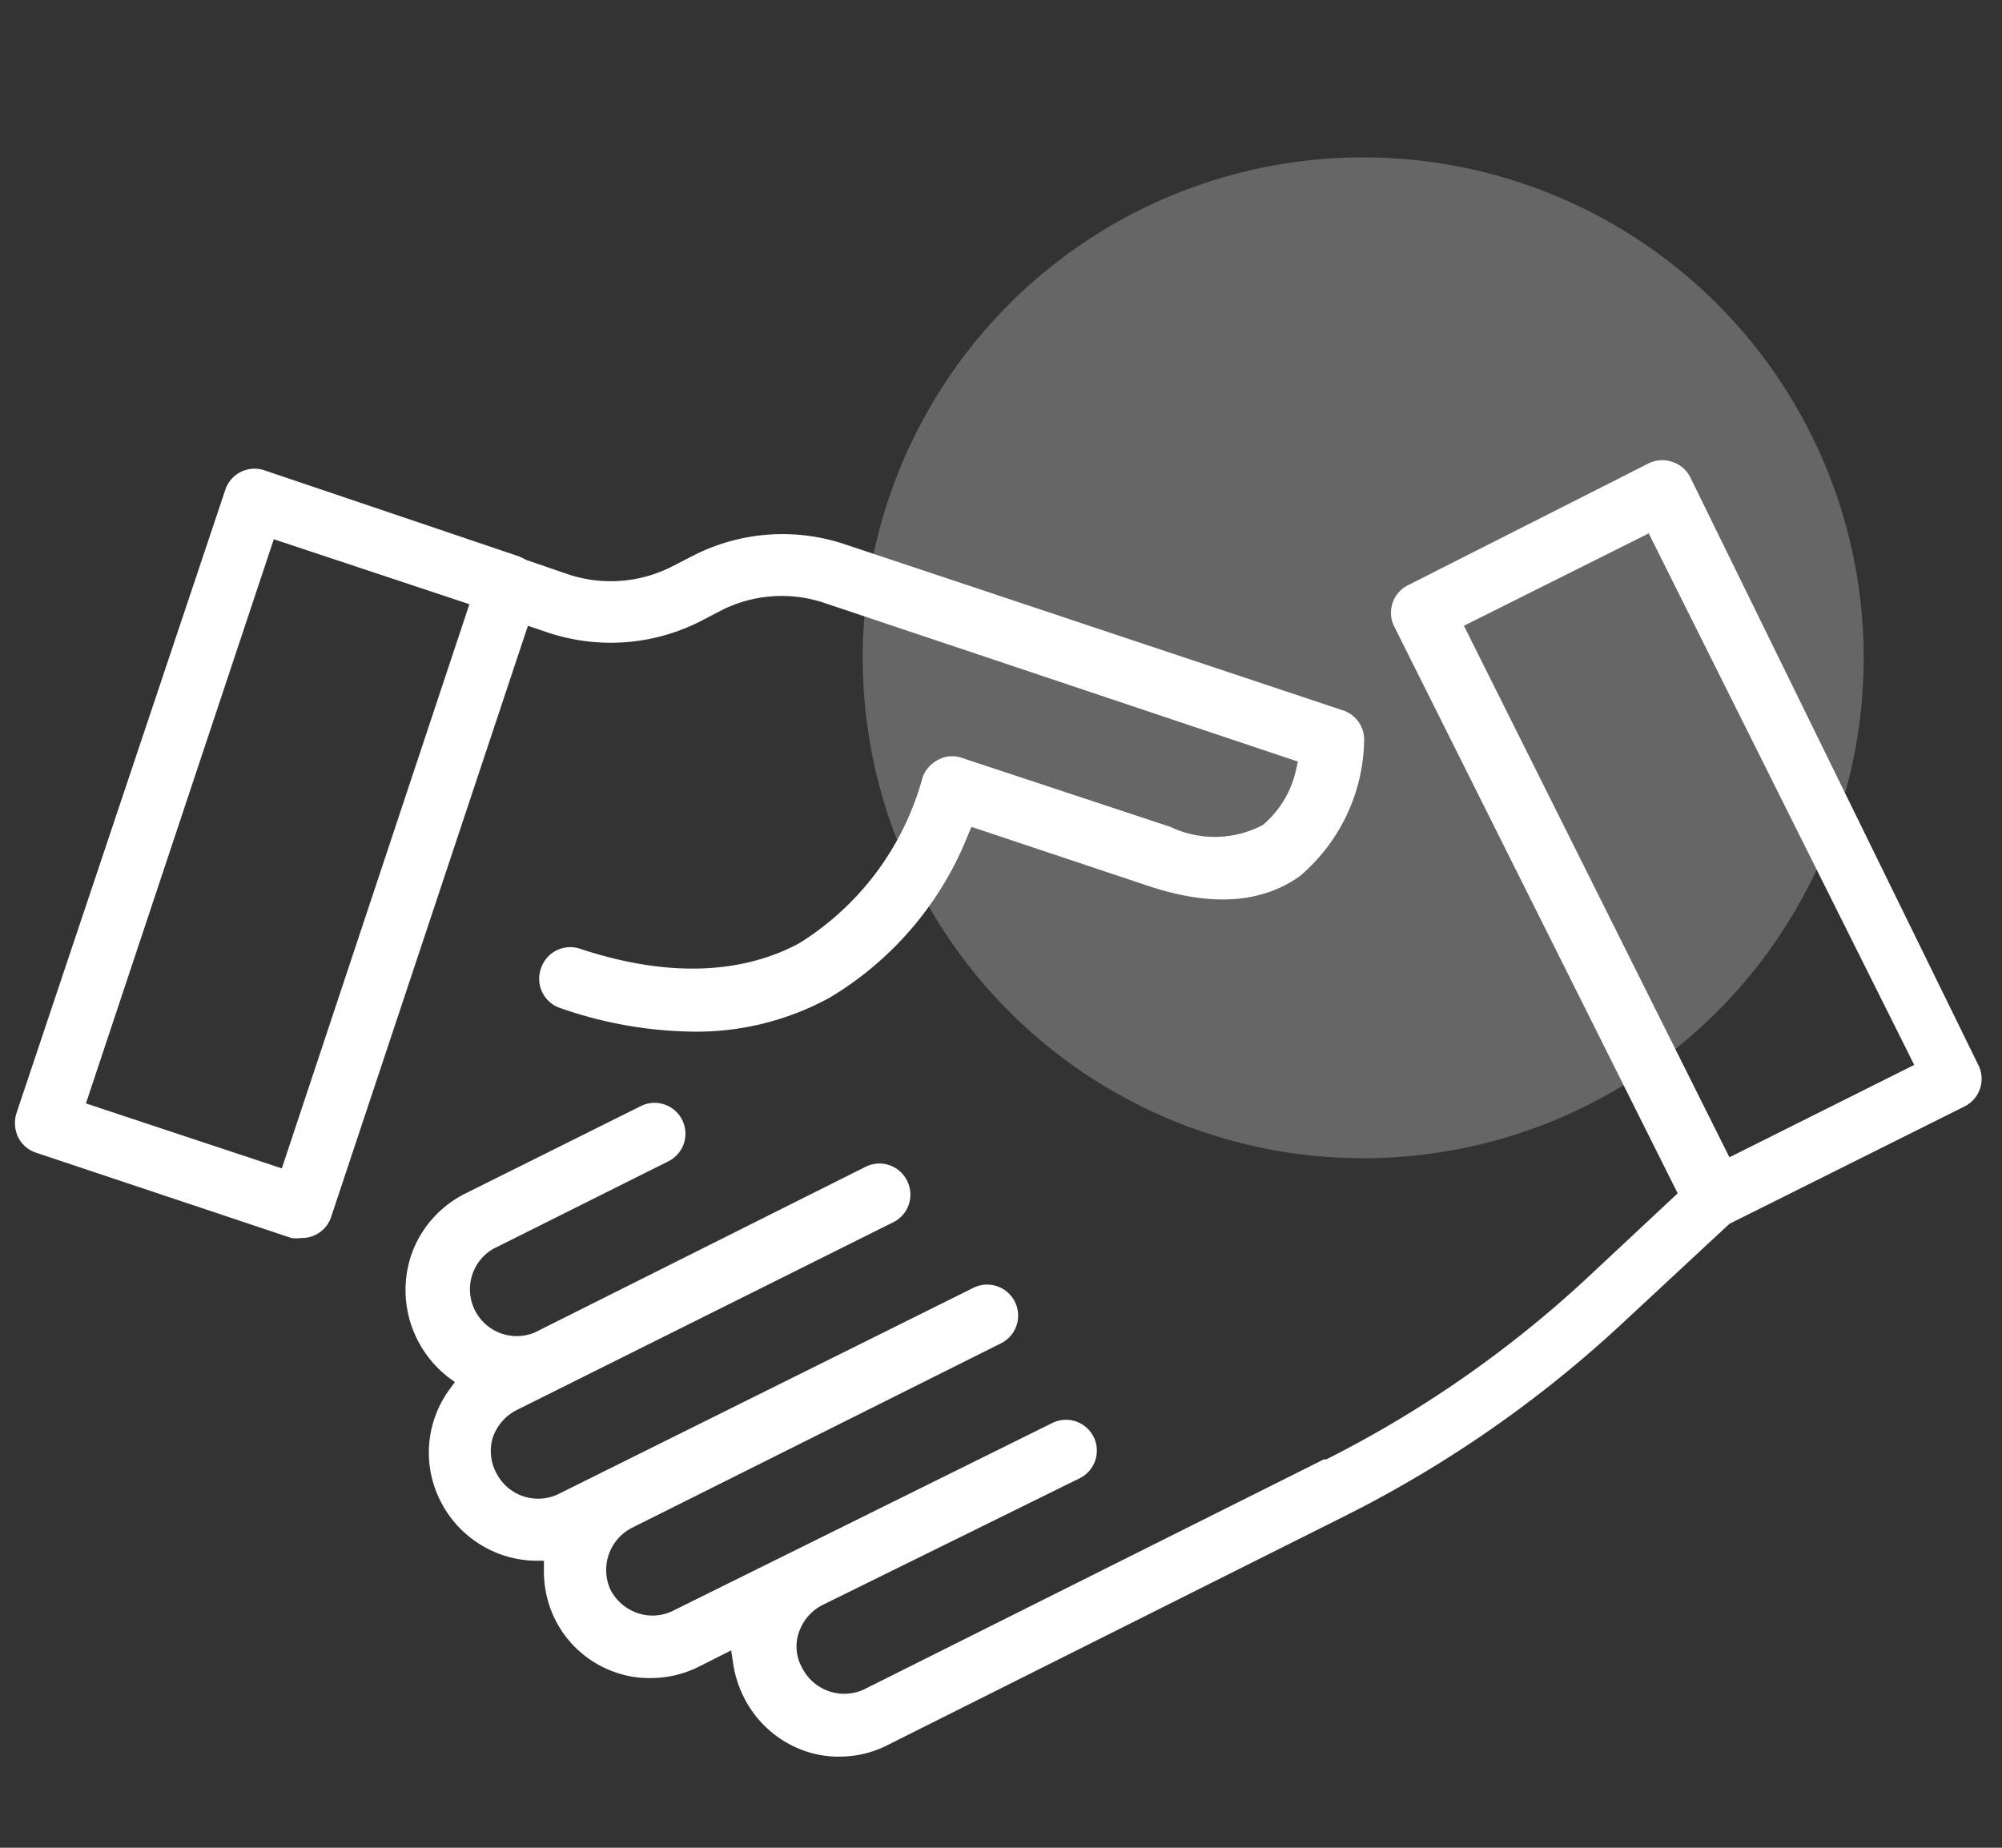
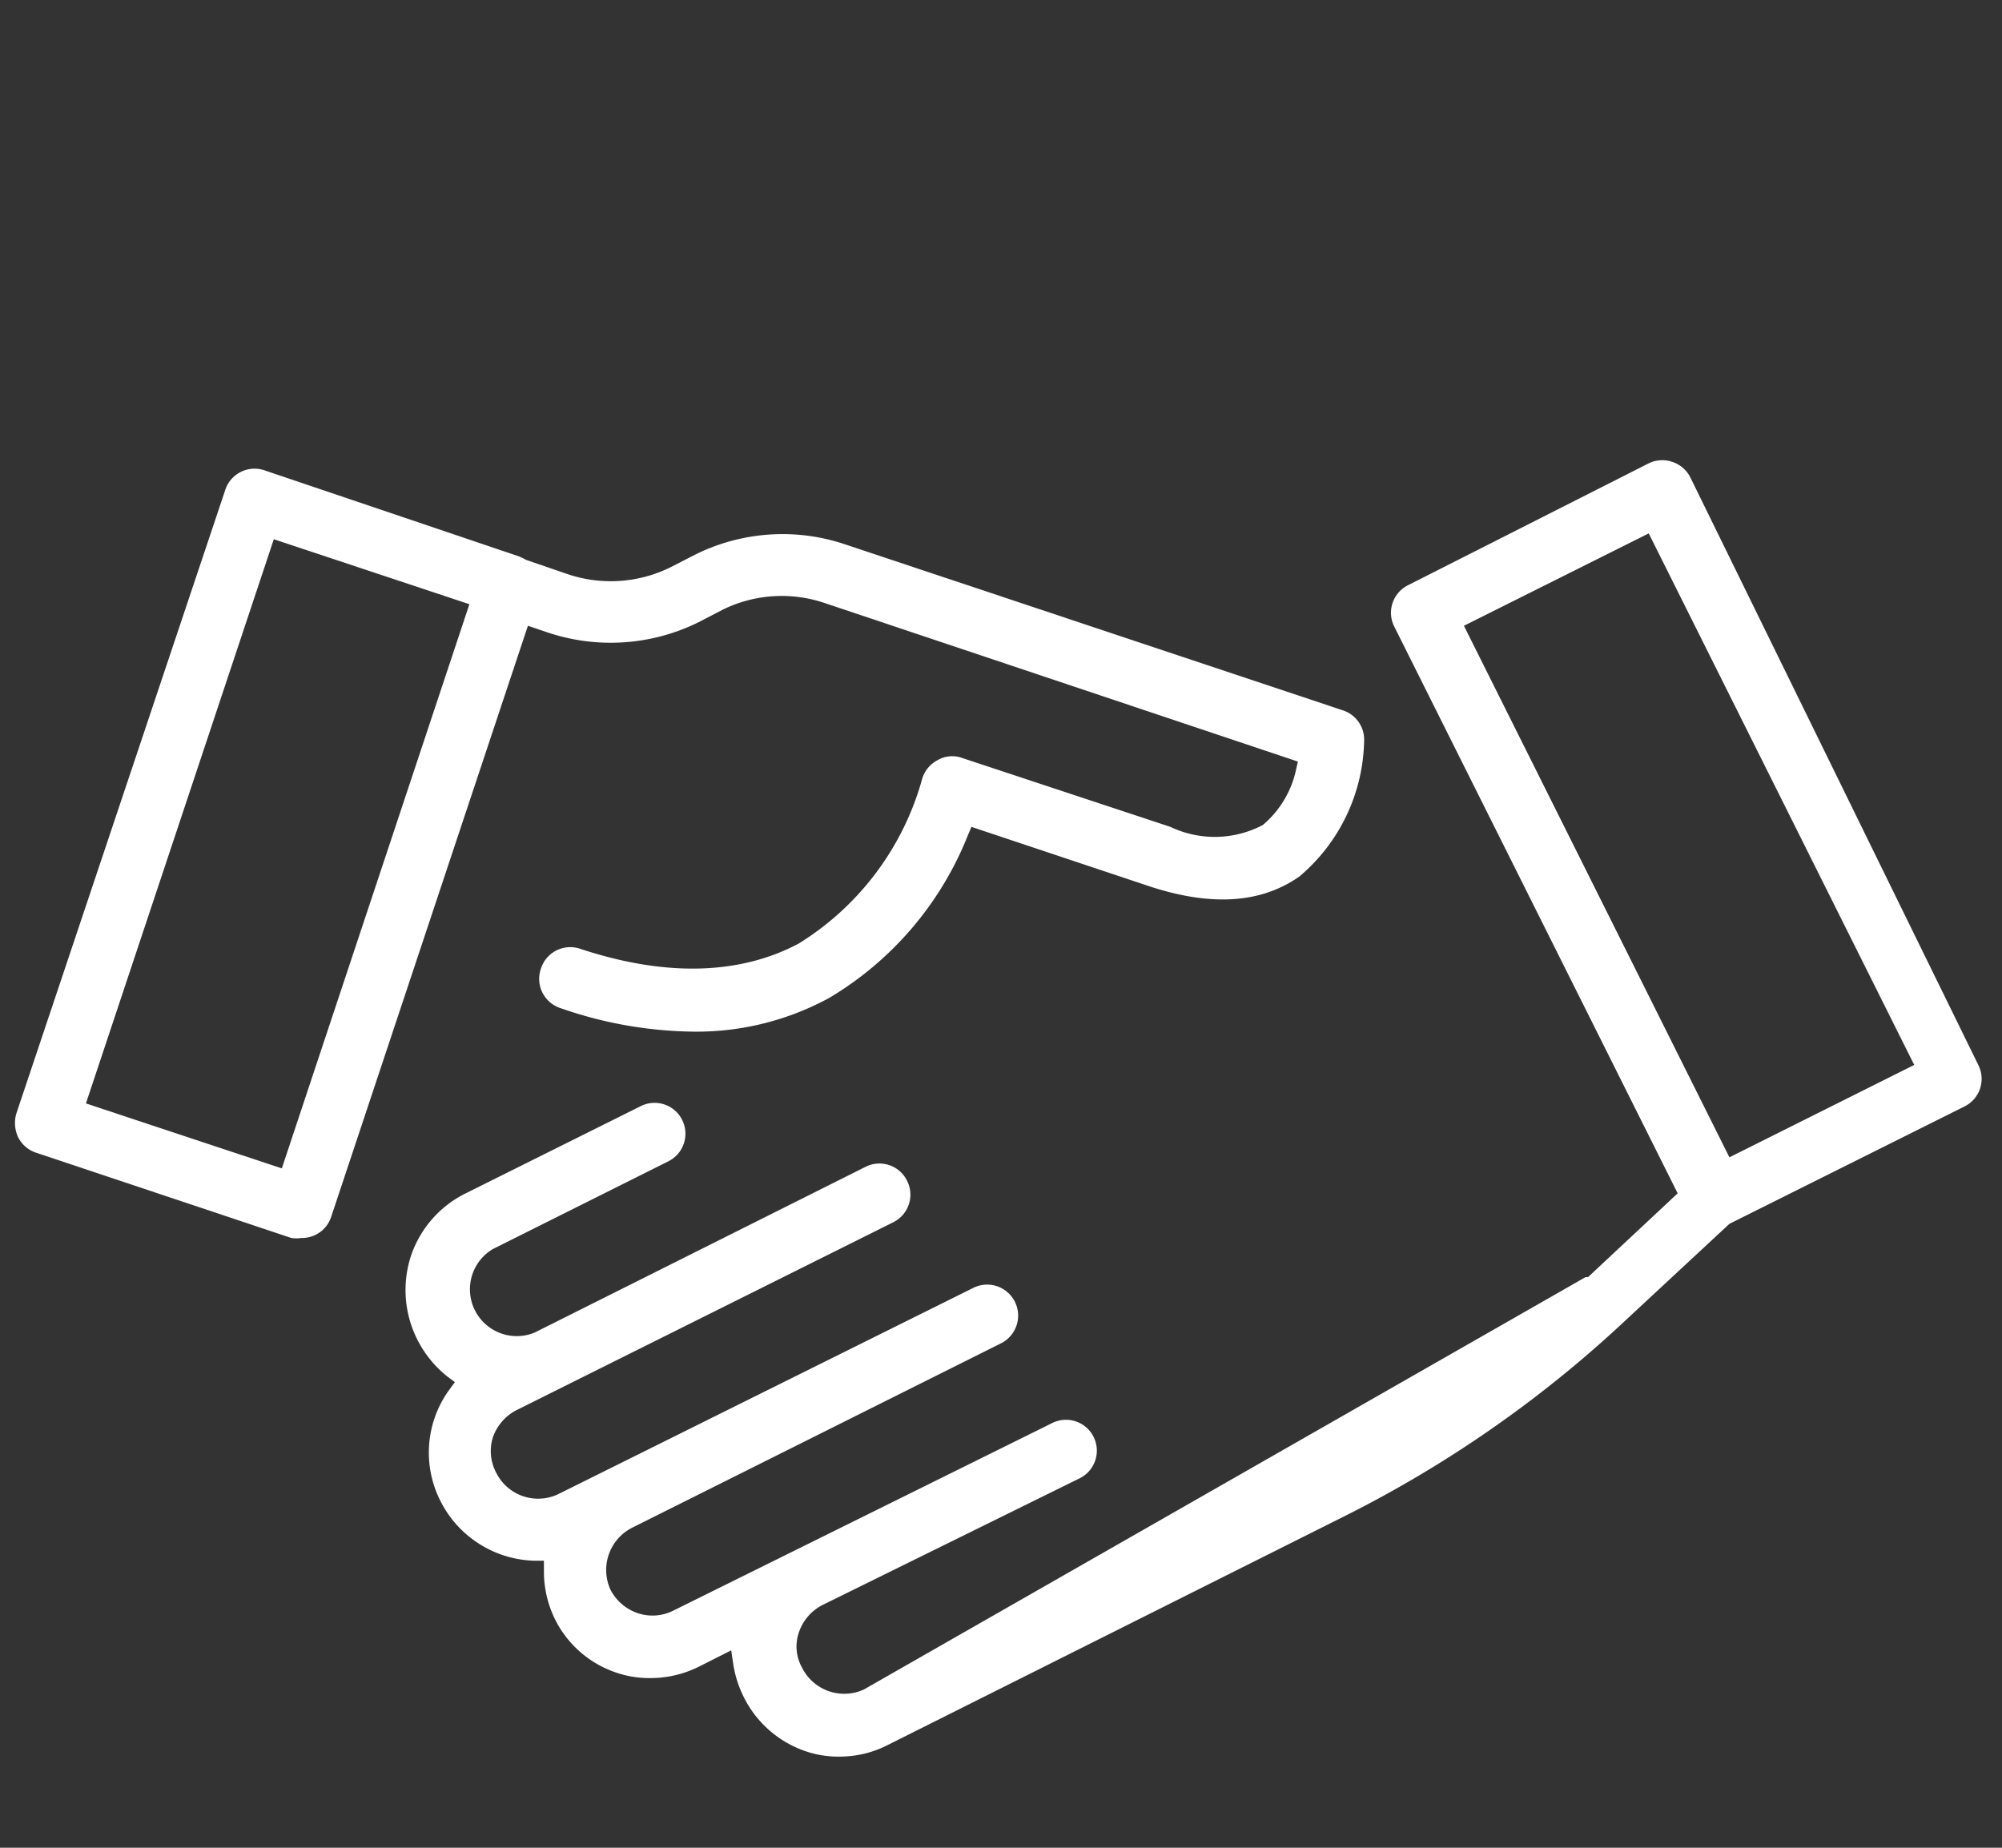
<svg xmlns="http://www.w3.org/2000/svg" id="Capa_1" data-name="Capa 1" viewBox="0 0 65 60">
  <rect x="0" y="0" width="65" height="60" fill="#333333" stroke="none" />
  <defs>
    <style>.cls-1,.cls-2{fill:#fff;}.cls-1{opacity:0.25;}</style>
  </defs>
  <title>compromis</title>
-   <circle class="cls-1" cx="44.26" cy="21.36" r="16.25" />
  <path class="cls-2" d="M10.74,39.55l6.4-19.23.62.21a6.44,6.44,0,0,0,4.91-.32l.79-.41a4.34,4.34,0,0,1,3.31-.22l15.37,5.15-.06.26A3.23,3.23,0,0,1,41,26.79a3.35,3.35,0,0,1-3,.06l-6.77-2.24a.94.94,0,0,0-.8.08,1,1,0,0,0-.5.64,9.16,9.16,0,0,1-4,5.31c-1.88,1-4.28,1.1-7.09.17a1,1,0,0,0-1.28.65,1,1,0,0,0,.65,1.28,13.48,13.48,0,0,0,4.39.76,9,9,0,0,0,4.33-1.1,10.77,10.77,0,0,0,4.5-5.29l.11-.26,5.81,1.94c2,.65,3.6.54,4.84-.33a5.91,5.91,0,0,0,2.1-4.4,1,1,0,0,0-.71-1L27.42,17.67a6.37,6.37,0,0,0-4.85.34l-.8.41a4.38,4.38,0,0,1-3.35.22l-1.34-.46a1.73,1.73,0,0,0-.25-.12L8.58,15.27a1,1,0,0,0-1.27.65L.53,36.16a1.09,1.09,0,0,0,.06.77,1,1,0,0,0,.58.5L9.46,40.2a1.08,1.08,0,0,0,.32,0A1,1,0,0,0,10.74,39.55ZM2.79,35.83l6.1-18.32,6.35,2.11L9.15,37.94Z" />
-   <path class="cls-2" d="M53.52,15.05,45.72,19a1,1,0,0,0-.45,1.35l9.2,18.4-2.91,2.72a36.69,36.69,0,0,1-8.5,5.92l-.08,0L28.05,54.86a1.53,1.53,0,0,1-2-.69A1.41,1.41,0,0,1,25.94,53a1.56,1.56,0,0,1,.76-.88L35.06,48a1,1,0,1,0-.9-1.79L21.86,52.3a1.5,1.5,0,0,1-1.16.08,1.56,1.56,0,0,1-.88-.76,1.54,1.54,0,0,1,.68-2l12-6a1,1,0,1,0-.9-1.8L18.12,48.52a1.52,1.52,0,0,1-2-.68A1.5,1.5,0,0,1,16,46.68a1.58,1.58,0,0,1,.75-.88L29,39.69a1,1,0,0,0,.45-1.35,1,1,0,0,0-1.35-.45L17.36,43.27A1.52,1.52,0,0,1,16,40.56l5.7-2.85a1,1,0,0,0,.45-1.34,1,1,0,0,0-1.35-.45l-5.7,2.84h0a3.52,3.52,0,0,0-1.75,2,3.57,3.57,0,0,0,.19,2.72,3.61,3.61,0,0,0,1,1.23l.23.17-.17.23a3.47,3.47,0,0,0-.3,3.63h0a3.52,3.52,0,0,0,3.08,1.94h.28V51A3.51,3.51,0,0,0,18,52.54a3.44,3.44,0,0,0,2,1.77,3.31,3.31,0,0,0,1.14.18,3.5,3.5,0,0,0,1.55-.37l1.05-.53.06.4a3.62,3.62,0,0,0,.34,1.1,3.5,3.5,0,0,0,2,1.77,3.27,3.27,0,0,0,1.14.18,3.41,3.41,0,0,0,1.55-.38l14.93-7.48a38.6,38.6,0,0,0,9-6.29l3.39-3.15,7.63-3.81a1,1,0,0,0,.45-1.35L54.88,15.5a1,1,0,0,0-.58-.5A1,1,0,0,0,53.52,15.05Zm8.63,19.53-6,3L47.53,20.32l6-3Z" />
+   <path class="cls-2" d="M53.52,15.05,45.72,19a1,1,0,0,0-.45,1.35l9.2,18.4-2.91,2.72l-.08,0L28.05,54.86a1.53,1.53,0,0,1-2-.69A1.41,1.41,0,0,1,25.94,53a1.56,1.56,0,0,1,.76-.88L35.06,48a1,1,0,1,0-.9-1.79L21.86,52.3a1.5,1.5,0,0,1-1.16.08,1.56,1.56,0,0,1-.88-.76,1.54,1.54,0,0,1,.68-2l12-6a1,1,0,1,0-.9-1.8L18.12,48.52a1.52,1.52,0,0,1-2-.68A1.5,1.5,0,0,1,16,46.68a1.58,1.58,0,0,1,.75-.88L29,39.69a1,1,0,0,0,.45-1.35,1,1,0,0,0-1.35-.45L17.36,43.27A1.52,1.52,0,0,1,16,40.56l5.7-2.85a1,1,0,0,0,.45-1.34,1,1,0,0,0-1.35-.45l-5.7,2.84h0a3.52,3.52,0,0,0-1.75,2,3.57,3.57,0,0,0,.19,2.72,3.61,3.61,0,0,0,1,1.23l.23.17-.17.23a3.47,3.47,0,0,0-.3,3.63h0a3.52,3.52,0,0,0,3.08,1.94h.28V51A3.51,3.51,0,0,0,18,52.54a3.44,3.44,0,0,0,2,1.77,3.31,3.31,0,0,0,1.14.18,3.5,3.5,0,0,0,1.55-.37l1.05-.53.06.4a3.62,3.62,0,0,0,.34,1.1,3.5,3.5,0,0,0,2,1.77,3.27,3.27,0,0,0,1.14.18,3.41,3.41,0,0,0,1.55-.38l14.93-7.48a38.6,38.6,0,0,0,9-6.29l3.39-3.15,7.63-3.81a1,1,0,0,0,.45-1.35L54.88,15.5a1,1,0,0,0-.58-.5A1,1,0,0,0,53.52,15.05Zm8.63,19.53-6,3L47.53,20.32l6-3Z" />
</svg>